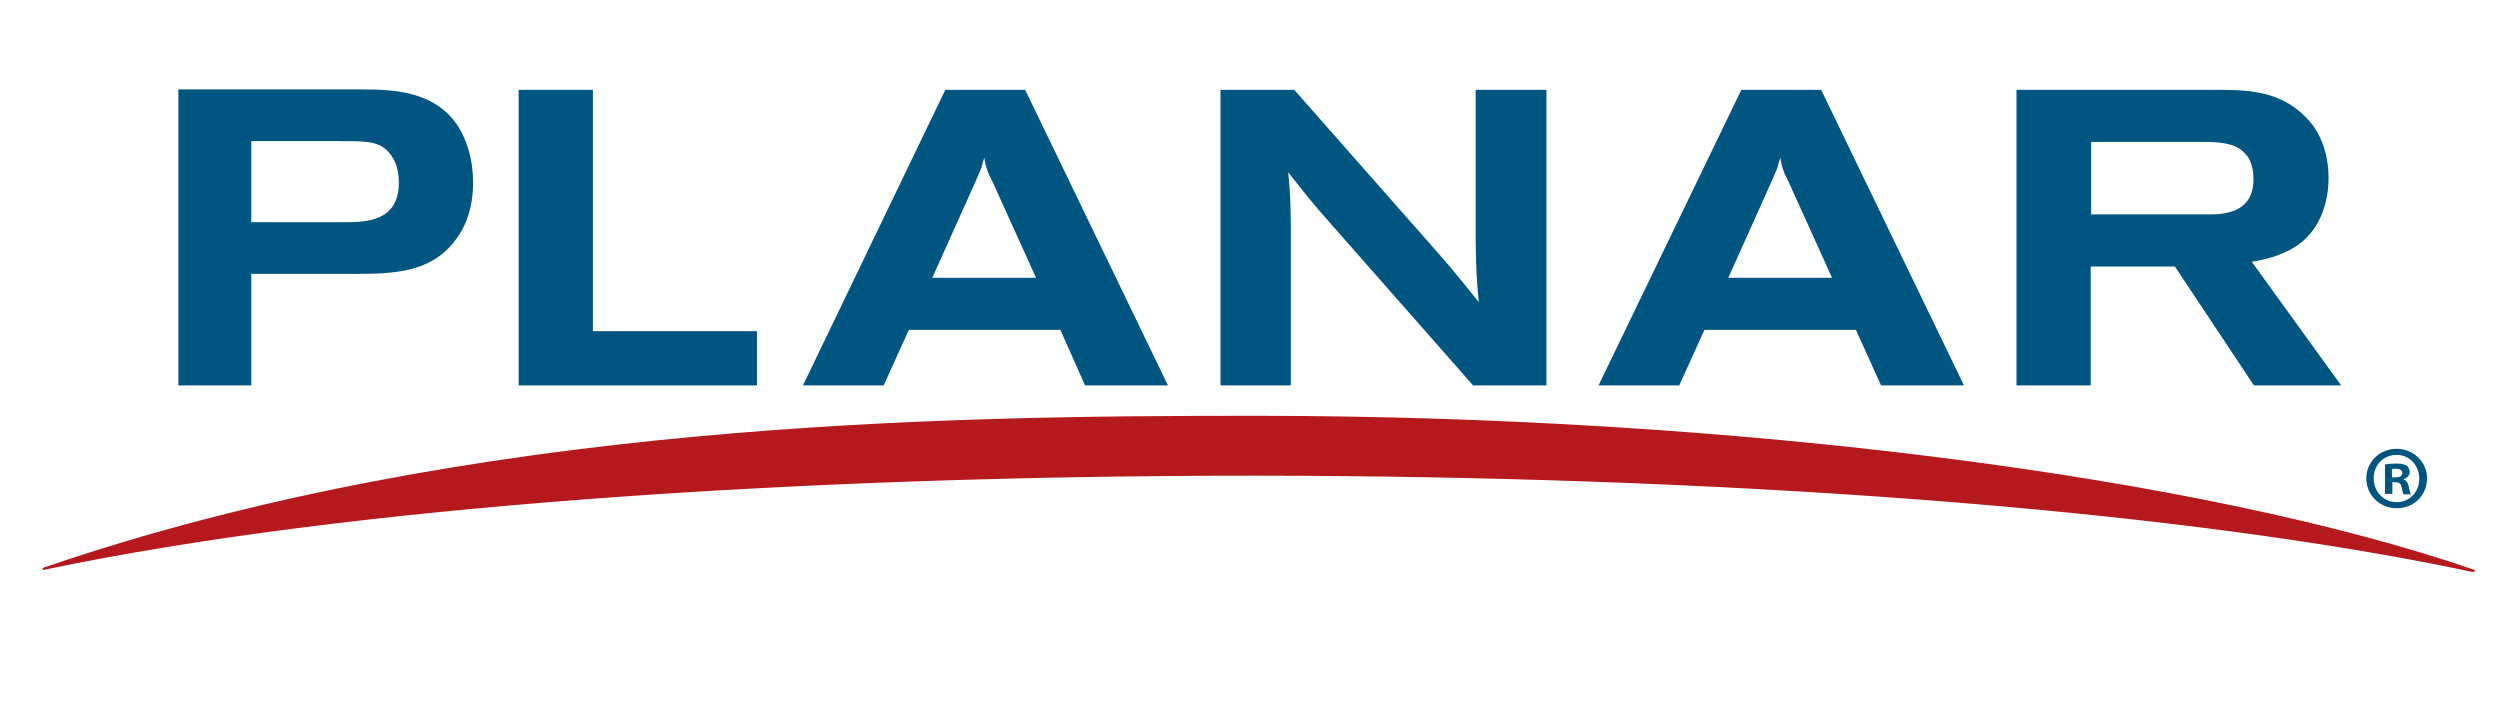
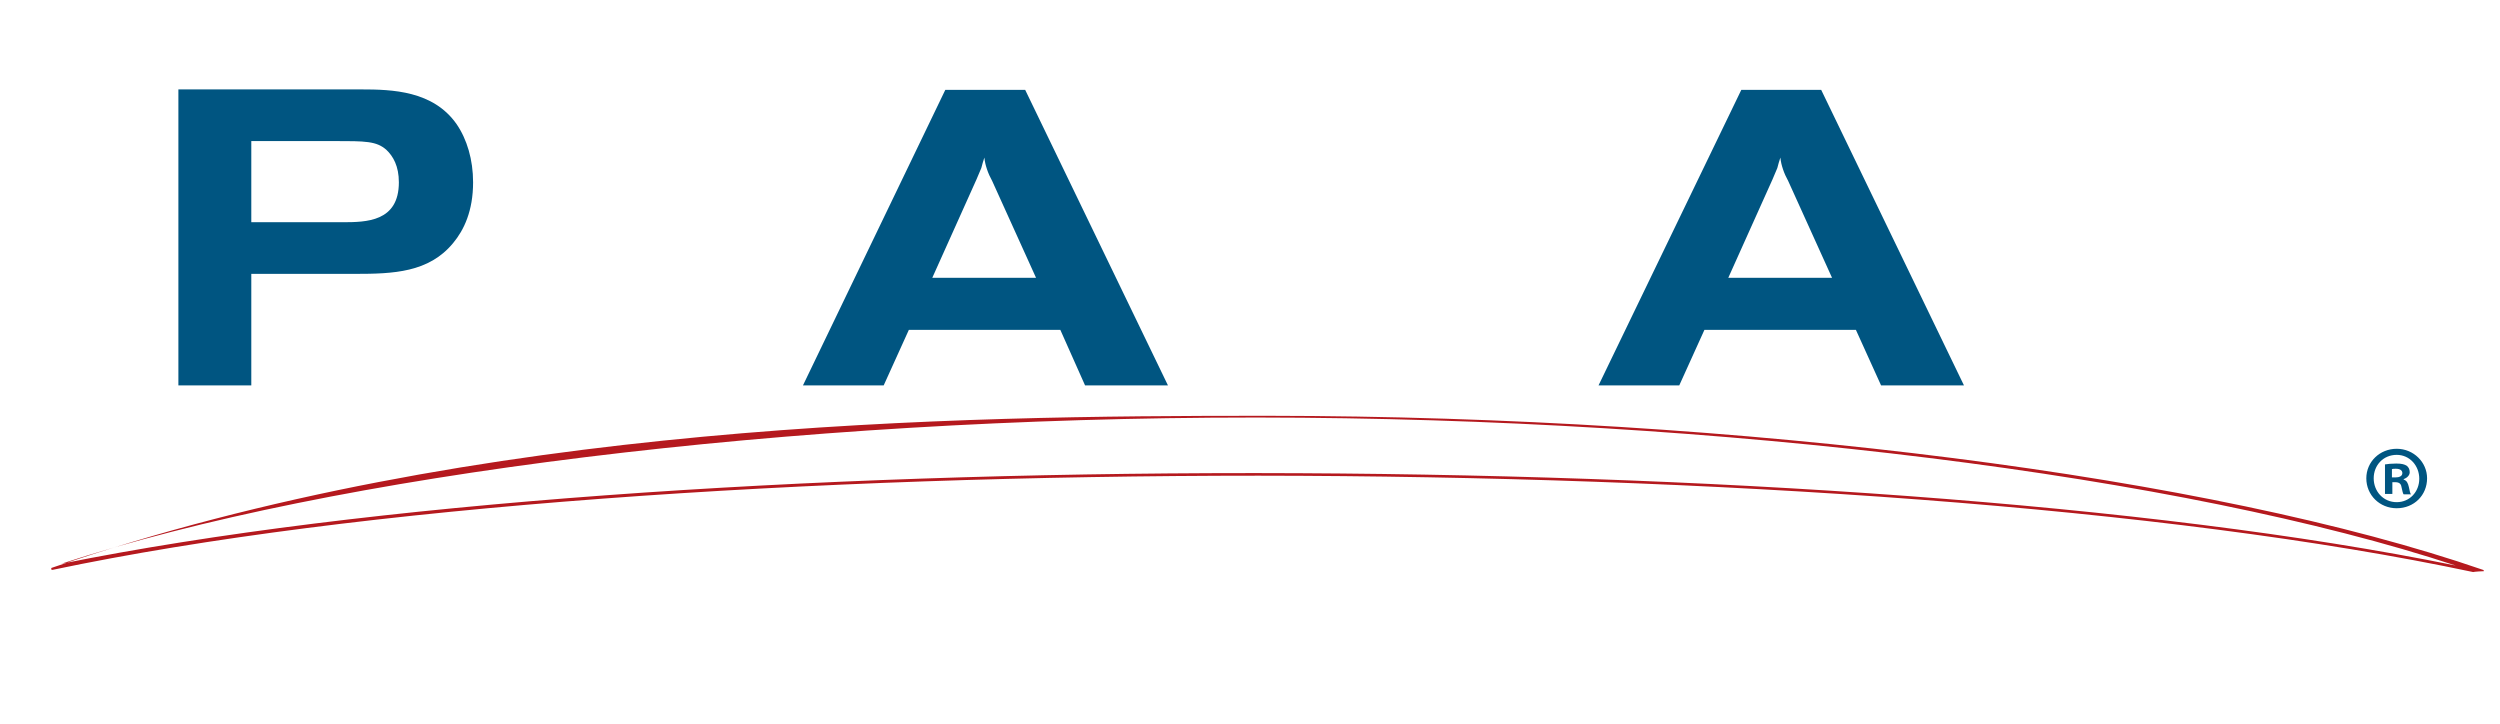
<svg xmlns="http://www.w3.org/2000/svg" version="1.1" id="Outlines" x="0px" y="0px" viewBox="0 0 576 166.7" style="enable-background:new 0 0 576 166.7;" xml:space="preserve">
  <style type="text/css"> .st0{fill:#005581;} .st1{fill:#B5191E;} </style>
  <g>
    <g>
      <path class="st0" d="M41.1,20.6h42.1c7.2,0,16.6,0.3,22,8c2.4,3.5,3.8,8.2,3.8,13.4c0,6.6-2.1,11-4.6,14 c-5.6,6.8-13.8,7.1-22.6,7.1H57.9v25.7H41.1V20.6z M57.9,51.2h21c5.5,0,13-0.1,13-9.2c0-3.7-1.3-6-2.9-7.5c-2.3-2-4.8-2-12-2H57.9 V51.2z" />
-       <path class="st0" d="M119.5,20.7h17.1v55.6h37.8v12.5h-54.9V20.7z" />
      <path class="st0" d="M217.8,20.7h18.4l32.9,68.1h-19.1L244.3,76h-34.9l-5.8,12.8h-18.6L217.8,20.7z M228.6,41.7 c-0.5-0.9-0.9-1.8-1.2-2.7c-0.3-0.9-0.5-1.7-0.6-2.7c-0.3,0.9-0.5,1.6-0.7,2.4c-0.4,0.9-0.7,1.7-1.1,2.6L214.8,64h23.9L228.6,41.7 z" />
-       <path class="st0" d="M281.2,20.7h17l33.4,37.9c4.1,4.7,4.8,5.7,9.1,11c-0.6-6.5-0.6-8.2-0.7-14.1V20.7h16.3v68.1h-16.9l-33.8-38.4 c-3.6-4.1-5-5.9-8.8-10.7c0.5,5.2,0.5,6.4,0.6,11.6v37.5h-16.2V20.7z" />
      <path class="st0" d="M401.2,20.7h18.4l32.9,68.1h-19.1L427.6,76h-34.9l-5.8,12.8h-18.6L401.2,20.7z M412,41.7 c-0.5-0.9-0.9-1.8-1.2-2.7c-0.3-0.9-0.5-1.7-0.6-2.7c-0.3,0.9-0.5,1.6-0.7,2.4c-0.4,0.9-0.7,1.7-1.1,2.6L398.2,64h23.9L412,41.7z" />
-       <path class="st0" d="M464.7,20.7h46.9c7.7,0,14.8,0.7,20.5,7.2c3.5,4.1,4.4,9.2,4.4,13.1c0,5.2-1.7,11.4-6.6,15.1 c-3.7,2.8-8.4,3.8-11.1,4.2l20.6,28.5h-20.1l-18.2-27.4h-19.4v27.4h-17.1V20.7z M481.8,49.4H509c3.7,0,10.2-0.5,10.2-8.1 c0-1.3-0.2-3.7-1.4-5.3c-1.3-1.6-2.9-3.3-9.6-3.3h-26.4V49.4z" />
    </g>
    <g>
      <g>
        <g>
-           <path class="st1" d="M289.8,109.3c104,0.1,209.2,7.2,280,22.2C507.5,110,399.5,96.1,289.9,96c-109.6-0.1-217.7,13.6-280,35 C80.6,116.2,185.9,109.2,289.8,109.3z" />
-         </g>
-         <path class="st1" d="M569.8,131.8c-70.7-15-175.9-22.1-279.9-22.2l0,0v-0.3v-0.3c102,0.1,205.2,6.9,275.9,21.3l0,0 c-62.8-20.7-168.6-34-275.8-34.1l0,0c-0.4,0-0.7,0-1.1,0l0,0c-106.9,0-212.2,13.1-274.8,33.7l0,0c70.3-14.2,172.6-20.9,274-20.9 l0,0c0.6,0,1.3,0,2,0l0,0v0.3l0,0.3c-0.7,0-1.3,0-2,0l0,0c-103.3,0-207.7,6.9-278,21.7l0,0c-0.1,0-0.3,0-0.3-0.2l0,0 c0-0.1,0-0.3,0.2-0.3l0,0c98.4-33.8,208.4-35,279-35l0,0c0.4,0,0.7,0,1.1,0l0,0c109.6,0.1,217.7,14,280,35.5l0,0 c0.1,0,0.2,0.2,0.2,0.3l0,0C570,131.7,569.9,131.8,569.8,131.8L569.8,131.8C569.8,131.8,569.8,131.8,569.8,131.8L569.8,131.8z" />
+           </g>
+         <path class="st1" d="M569.8,131.8c-70.7-15-175.9-22.1-279.9-22.2l0,0v-0.3v-0.3c102,0.1,205.2,6.9,275.9,21.3l0,0 c-62.8-20.7-168.6-34-275.8-34.1l0,0c-0.4,0-0.7,0-1.1,0l0,0c-106.9,0-212.2,13.1-274.8,33.7l0,0c70.3-14.2,172.6-20.9,274-20.9 l0,0c0.6,0,1.3,0,2,0l0,0v0.3l0,0.3l0,0c-103.3,0-207.7,6.9-278,21.7l0,0c-0.1,0-0.3,0-0.3-0.2l0,0 c0-0.1,0-0.3,0.2-0.3l0,0c98.4-33.8,208.4-35,279-35l0,0c0.4,0,0.7,0,1.1,0l0,0c109.6,0.1,217.7,14,280,35.5l0,0 c0.1,0,0.2,0.2,0.2,0.3l0,0C570,131.7,569.9,131.8,569.8,131.8L569.8,131.8C569.8,131.8,569.8,131.8,569.8,131.8L569.8,131.8z" />
      </g>
    </g>
    <g>
      <path class="st0" d="M559.2,110.2c0,3.9-3,6.9-7,6.9c-3.9,0-7-3-7-6.9c0-3.8,3.1-6.8,7-6.8C556.1,103.4,559.2,106.5,559.2,110.2z M546.9,110.2c0,3,2.2,5.5,5.3,5.5c3,0,5.2-2.4,5.2-5.4c0-3-2.2-5.5-5.2-5.5C549.1,104.8,546.9,107.2,546.9,110.2z M551.1,113.8 h-1.6V107c0.6-0.1,1.5-0.2,2.6-0.2c1.3,0,1.9,0.2,2.4,0.5c0.4,0.3,0.7,0.8,0.7,1.5c0,0.7-0.6,1.3-1.4,1.6v0.1 c0.7,0.2,1,0.8,1.2,1.7c0.2,1,0.3,1.5,0.5,1.7h-1.7c-0.2-0.2-0.3-0.9-0.5-1.7c-0.1-0.7-0.5-1.1-1.4-1.1h-0.7V113.8z M551.1,110 h0.8c0.9,0,1.6-0.3,1.6-1c0-0.6-0.5-1-1.5-1c-0.4,0-0.7,0-0.9,0.1V110z" />
    </g>
  </g>
</svg>